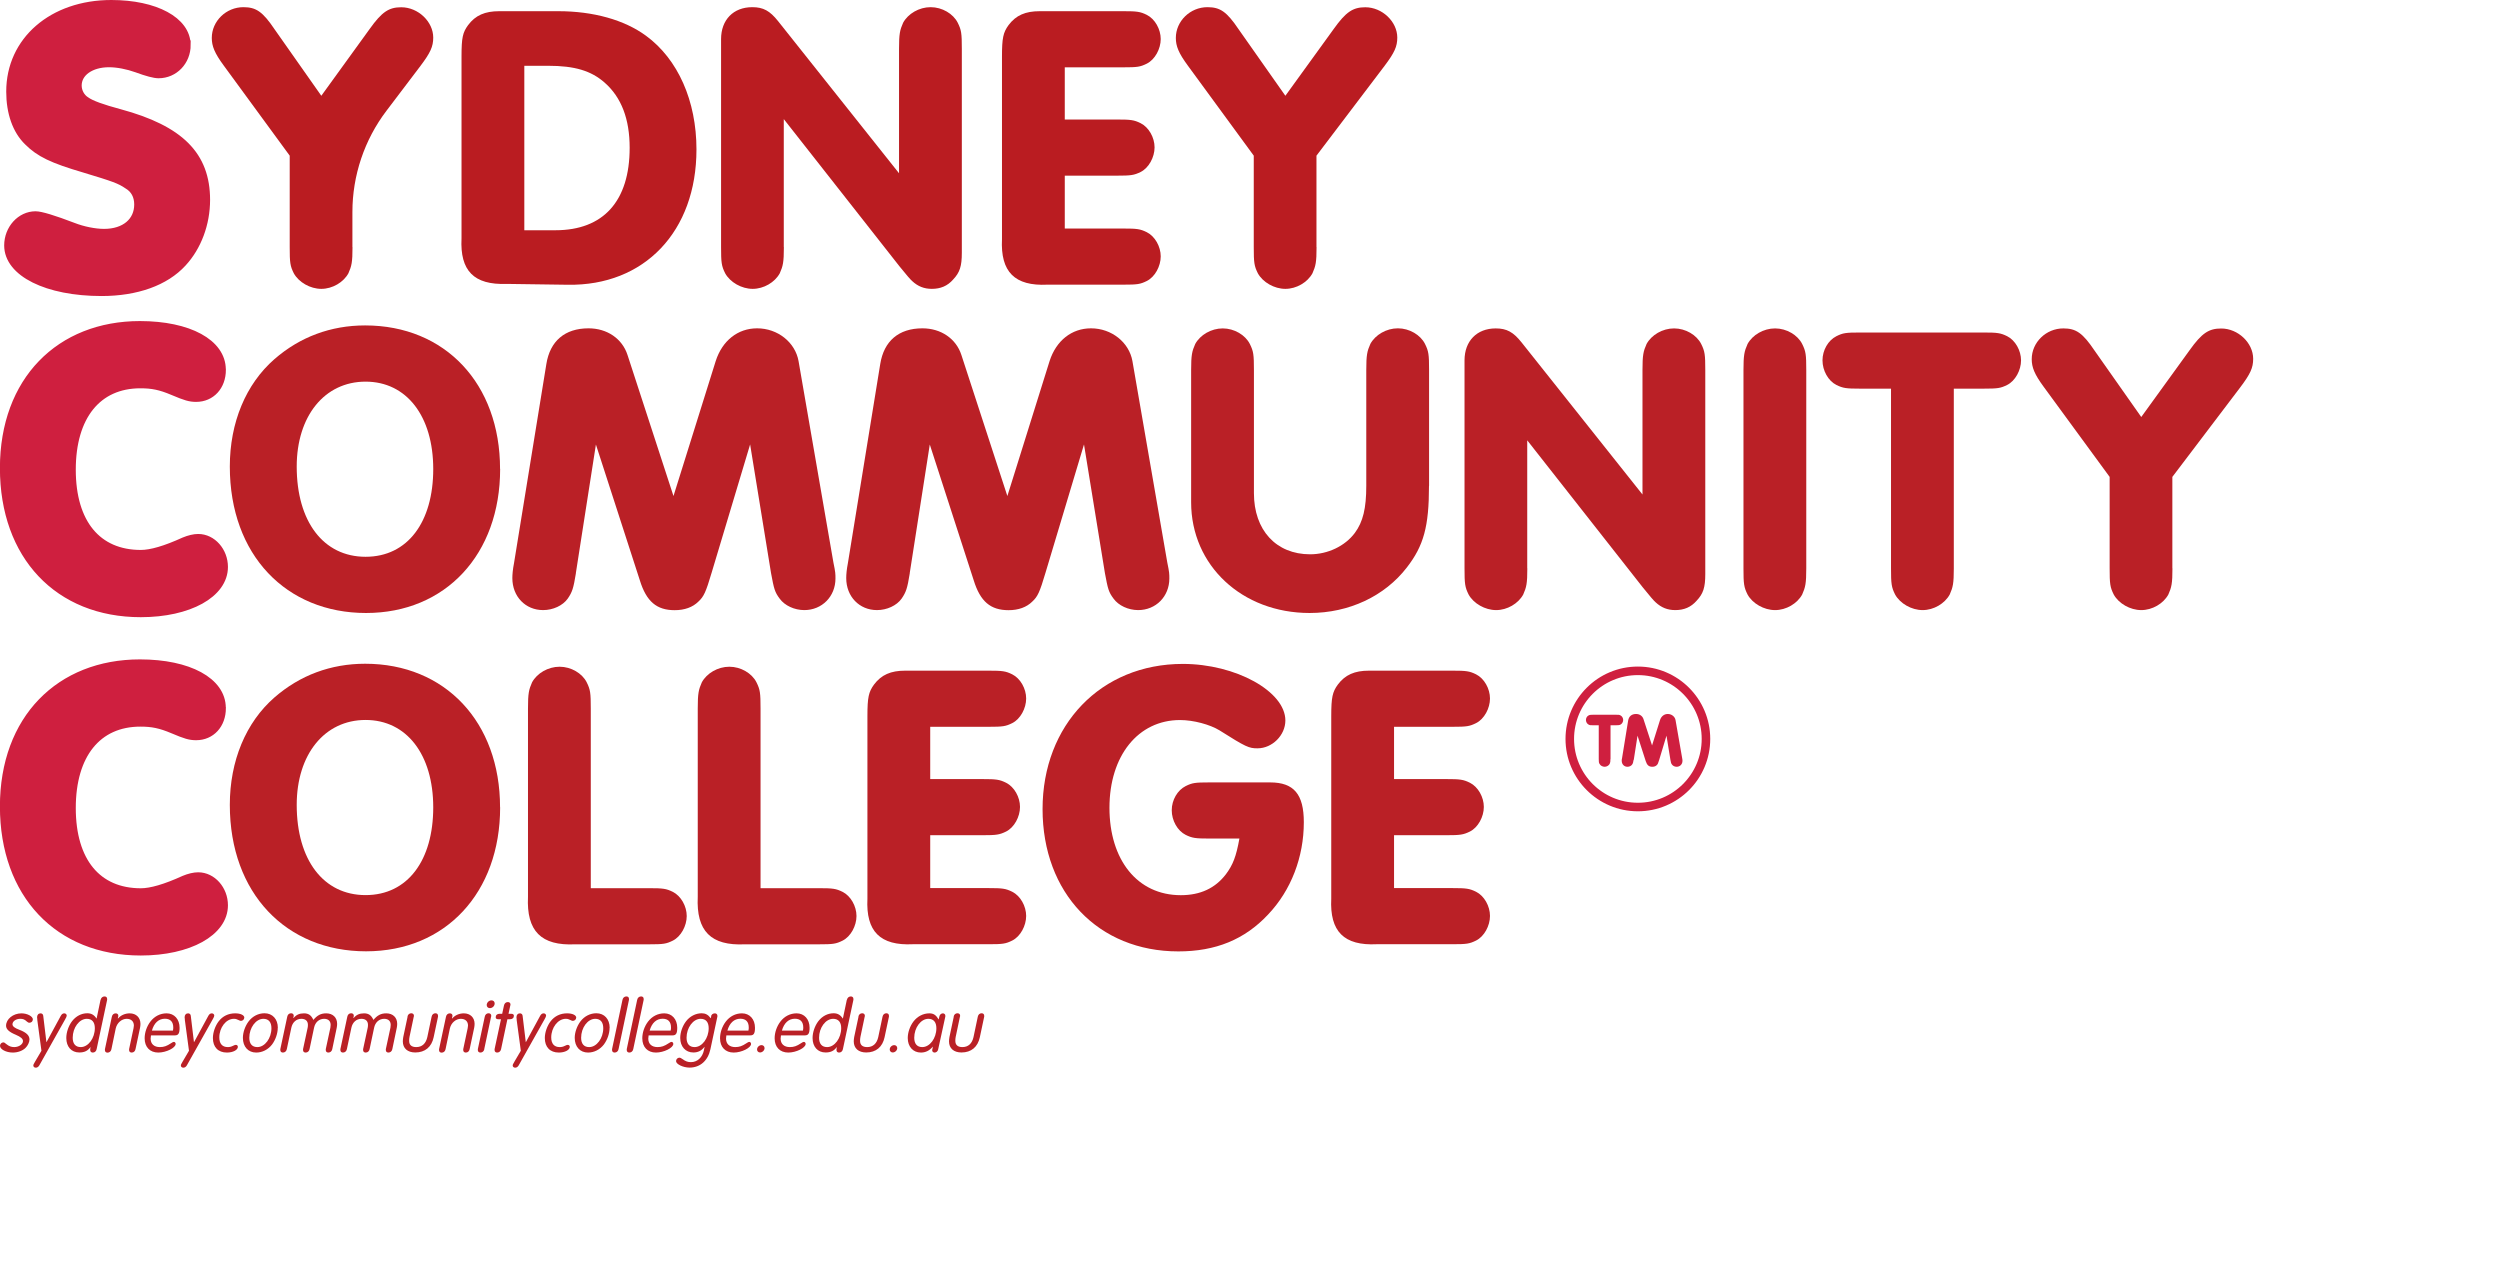
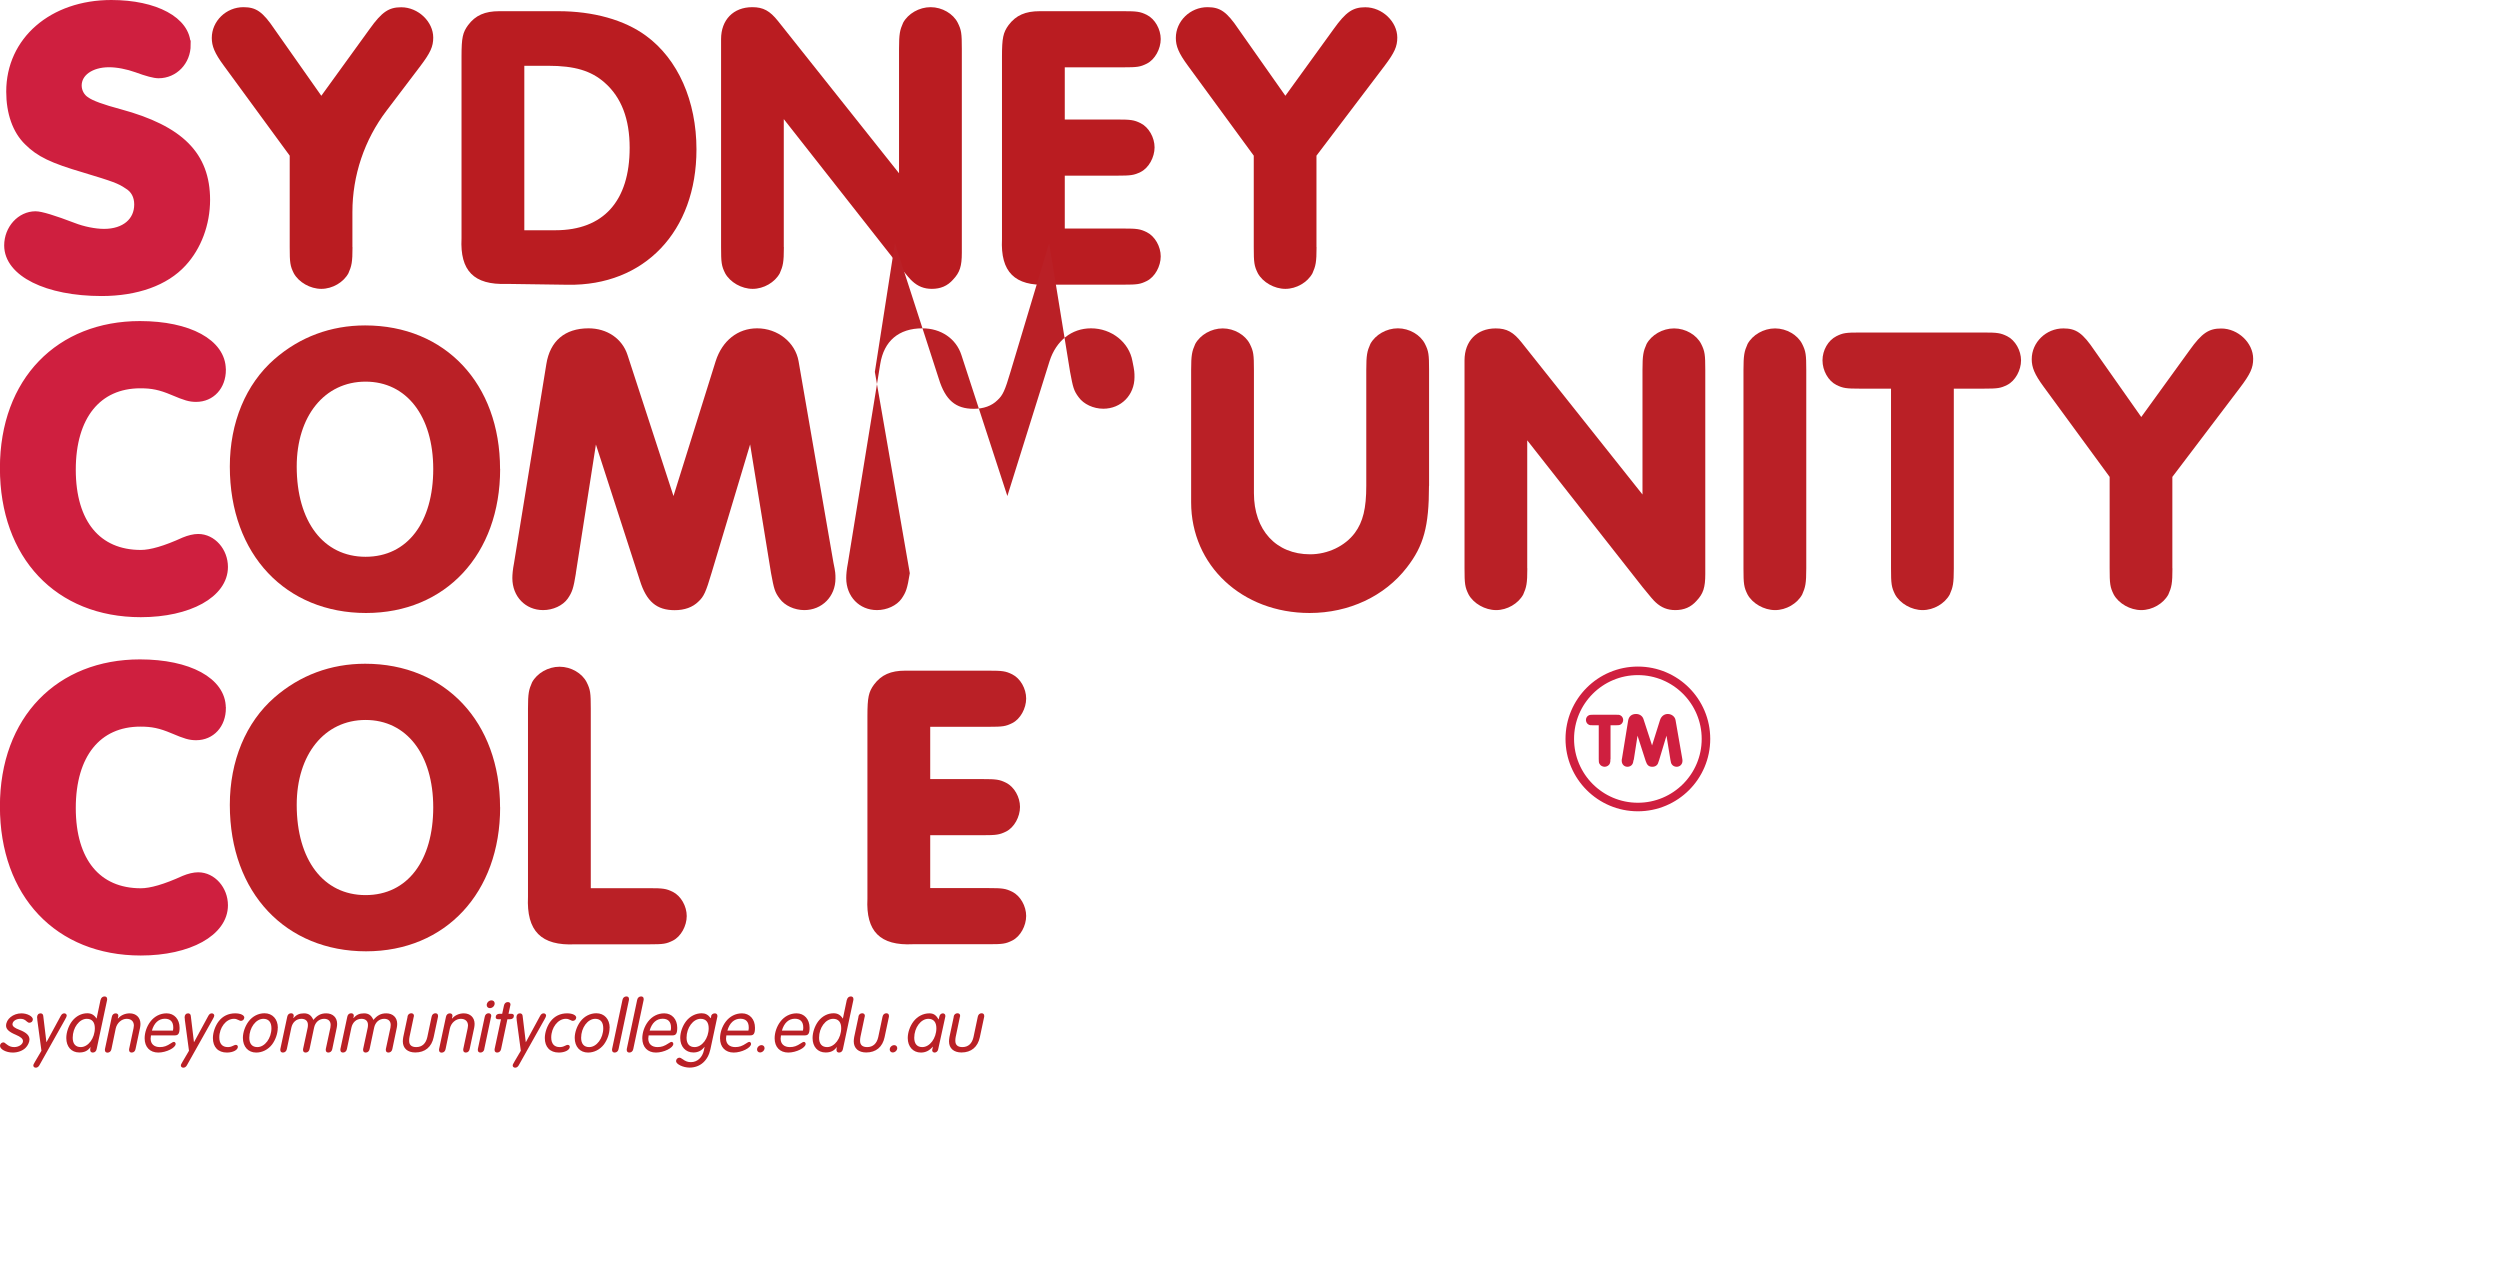
<svg xmlns="http://www.w3.org/2000/svg" id="Layer_1" viewBox="0 0 292.62 148.95">
  <defs>
    <style>
      .cls-1, .cls-2 {
        fill: none;
      }

      .cls-2, .cls-3 {
        stroke: #cf1f3f;
        stroke-miterlimit: 10;
      }

      .cls-3, .cls-4 {
        fill: #cf1f3f;
      }

      .cls-5 {
        fill: #ba2026;
      }

      .cls-6 {
        fill: #ba1c21;
      }
    </style>
  </defs>
  <path class="cls-3" d="M21.82,5.25c0,1.92-1.44,3.41-3.26,3.41q-.72,0-2.54-.67c-1.06-.38-2.26-.62-3.26-.62-2.16,0-3.7,1.1-3.7,2.64,0,.72.38,1.44,1.01,1.82q.86.62,3.94,1.44c7.06,1.92,10.08,4.94,10.08,10.13,0,2.78-1.01,5.47-2.74,7.34-2.02,2.21-5.38,3.41-9.46,3.41-6.38,0-10.9-2.26-10.9-5.42,0-1.92,1.44-3.5,3.17-3.5q.91,0,4.42,1.34c1.1.43,2.5.72,3.6.72,2.45,0,4.03-1.34,4.03-3.36,0-1.01-.43-1.82-1.25-2.3-.91-.62-1.58-.86-5.09-1.92-3.74-1.1-5.23-1.82-6.58-3.17-1.34-1.3-2.06-3.36-2.06-5.81C1.22,4.77,6.17.5,13.03.5c5.14,0,8.78,1.97,8.78,4.75Z" />
  <g>
    <path class="cls-6" d="M41.26,28.92c0,1.78-.1,2.21-.48,3.07-.58,1.06-1.87,1.82-3.17,1.82s-2.64-.77-3.22-1.82c-.43-.86-.48-1.25-.48-3.07v-10.7l-7.73-10.56c-1.06-1.44-1.39-2.26-1.39-3.22,0-1.97,1.68-3.6,3.7-3.6,1.49,0,2.26.53,3.65,2.59l5.47,7.78,5.66-7.82c1.44-2.02,2.26-2.54,3.7-2.54,1.97,0,3.74,1.68,3.74,3.55,0,1.06-.34,1.78-1.49,3.31l-3.98,5.25c-2.59,3.41-3.99,7.58-3.99,11.86v4.11Z" />
    <path class="cls-6" d="M54.02,6.64c0-2.26.14-2.83.77-3.7.86-1.15,1.97-1.63,3.65-1.63h6.91c4.08,0,7.73,1.01,10.27,2.88,3.74,2.74,5.9,7.63,5.9,13.3,0,9.6-6.1,15.99-15.07,15.84l-7.15-.1c-3.84.14-5.47-1.54-5.28-5.33V6.64ZM65.01,26.95c5.62,0,8.69-3.41,8.69-9.65,0-3.36-.96-5.9-2.93-7.63-1.58-1.39-3.5-1.97-6.62-1.97h-2.78v19.25h3.65Z" />
    <path class="cls-6" d="M91.75,28.92c0,1.78-.1,2.21-.48,3.07-.58,1.06-1.87,1.82-3.17,1.82s-2.64-.77-3.22-1.82c-.43-.86-.48-1.25-.48-3.07V4.58c0-2.26,1.44-3.74,3.65-3.74,1.3,0,2.06.43,3.02,1.63l14.16,17.81V5.73c0-1.78.1-2.21.48-3.07.58-1.06,1.87-1.82,3.22-1.82s2.64.77,3.17,1.82c.43.86.48,1.25.48,3.07v23.86c0,1.58-.24,2.3-1.01,3.12-.67.77-1.49,1.1-2.5,1.1-.91,0-1.63-.29-2.3-.91q-.29-.24-1.49-1.73l-13.54-17.23v14.98Z" />
    <path class="cls-6" d="M124.63,13.99h6.14c1.58,0,1.97.05,2.74.43.96.48,1.63,1.68,1.63,2.83s-.67,2.4-1.63,2.88c-.77.38-1.15.43-2.74.43h-6.14v6.19h6.86c1.58,0,1.97.05,2.74.43.96.48,1.63,1.68,1.63,2.83s-.67,2.4-1.63,2.88c-.77.38-1.1.43-2.74.43h-8.88c-3.84.19-5.52-1.49-5.33-5.33V6.64c0-2.21.14-2.83.77-3.7.86-1.15,1.97-1.63,3.65-1.63h9.79c1.58,0,1.97.05,2.74.43.96.48,1.63,1.68,1.63,2.83s-.67,2.4-1.63,2.88c-.77.38-1.1.43-2.74.43h-6.86v6.1Z" />
    <path class="cls-6" d="M154.1,28.92c0,1.78-.1,2.21-.48,3.07-.58,1.06-1.87,1.82-3.17,1.82s-2.64-.77-3.22-1.82c-.43-.86-.48-1.25-.48-3.07v-10.7l-7.73-10.56c-1.06-1.44-1.39-2.26-1.39-3.22,0-1.97,1.68-3.6,3.7-3.6,1.49,0,2.26.53,3.65,2.59l5.47,7.78,5.66-7.82c1.44-2.02,2.26-2.54,3.7-2.54,1.97,0,3.74,1.68,3.74,3.55,0,1.06-.34,1.78-1.49,3.31l-7.97,10.51v10.7Z" />
  </g>
  <path class="cls-3" d="M25.94,43.28c0,1.92-1.25,3.26-2.98,3.26-.72,0-1.2-.14-2.69-.77s-2.45-.82-3.84-.82c-5.04,0-8.06,3.74-8.06,10.03s3.02,9.89,8.11,9.89q1.82,0,5.09-1.49c.58-.24,1.15-.38,1.63-.38,1.63,0,2.98,1.54,2.98,3.36,0,3.12-4.08,5.38-9.7,5.38-9.65,0-15.99-6.72-15.99-16.95s6.53-16.71,15.89-16.71c5.71,0,9.55,2.11,9.55,5.18Z" />
  <g>
    <path class="cls-5" d="M58.54,54.9c0,9.98-6.38,16.85-15.7,16.85s-15.94-6.77-15.94-17.14c0-5.14,1.87-9.65,5.23-12.58,2.98-2.59,6.58-3.94,10.61-3.94,9.36,0,15.79,6.82,15.79,16.8ZM34.73,54.61c0,6.43,3.12,10.56,8.06,10.56s7.92-4.08,7.92-10.27-3.12-10.23-7.92-10.23-8.06,4.03-8.06,9.94Z" />
    <path class="cls-5" d="M67.41,67.09c-.29,1.78-.43,2.21-.96,2.98-.58.82-1.73,1.34-2.88,1.34-2.06,0-3.6-1.58-3.6-3.74,0-.43.05-1.01.19-1.73l3.79-23.33c.43-2.69,2.16-4.18,4.94-4.18,2.16,0,3.94,1.2,4.56,3.12l5.38,16.51,4.94-15.79c.77-2.4,2.59-3.84,4.85-3.84,2.4,0,4.46,1.63,4.85,3.84l4.08,23.57c.24,1.15.24,1.34.24,1.87,0,2.11-1.58,3.7-3.65,3.7-1.15,0-2.3-.53-2.88-1.34-.58-.77-.67-1.15-1.01-2.98l-2.45-15.07-4.51,15.03c-.67,2.26-.91,2.78-1.54,3.36-.67.67-1.63,1.01-2.78,1.01-2.11,0-3.31-1.01-4.08-3.5l-5.14-15.89-2.35,15.07Z" />
-     <path class="cls-5" d="M106.49,67.09c-.29,1.78-.43,2.21-.96,2.98-.58.82-1.73,1.34-2.88,1.34-2.06,0-3.6-1.58-3.6-3.74,0-.43.05-1.01.19-1.73l3.79-23.33c.43-2.69,2.16-4.18,4.94-4.18,2.16,0,3.94,1.2,4.56,3.12l5.38,16.51,4.94-15.79c.77-2.4,2.59-3.84,4.85-3.84,2.4,0,4.46,1.63,4.85,3.84l4.08,23.57c.24,1.15.24,1.34.24,1.87,0,2.11-1.58,3.7-3.65,3.7-1.15,0-2.3-.53-2.88-1.34-.58-.77-.67-1.15-1.01-2.98l-2.45-15.07-4.51,15.03c-.67,2.26-.91,2.78-1.54,3.36-.67.67-1.63,1.01-2.78,1.01-2.11,0-3.31-1.01-4.08-3.5l-5.14-15.89-2.35,15.07Z" />
+     <path class="cls-5" d="M106.49,67.09c-.29,1.78-.43,2.21-.96,2.98-.58.82-1.73,1.34-2.88,1.34-2.06,0-3.6-1.58-3.6-3.74,0-.43.05-1.01.19-1.73l3.79-23.33c.43-2.69,2.16-4.18,4.94-4.18,2.16,0,3.94,1.2,4.56,3.12l5.38,16.51,4.94-15.79c.77-2.4,2.59-3.84,4.85-3.84,2.4,0,4.46,1.63,4.85,3.84c.24,1.15.24,1.34.24,1.87,0,2.11-1.58,3.7-3.65,3.7-1.15,0-2.3-.53-2.88-1.34-.58-.77-.67-1.15-1.01-2.98l-2.45-15.07-4.51,15.03c-.67,2.26-.91,2.78-1.54,3.36-.67.67-1.63,1.01-2.78,1.01-2.11,0-3.31-1.01-4.08-3.5l-5.14-15.89-2.35,15.07Z" />
    <path class="cls-5" d="M167.26,56.87c0,4.75-.62,7.01-2.59,9.55-2.59,3.36-6.77,5.33-11.38,5.33-7.92,0-13.87-5.57-13.87-12.96v-15.46c0-1.78.1-2.21.48-3.07.58-1.06,1.87-1.82,3.22-1.82s2.64.77,3.17,1.82c.43.86.48,1.25.48,3.07v14.4c0,4.32,2.59,7.15,6.58,7.15,2.06,0,4.08-.96,5.23-2.5.96-1.3,1.34-2.88,1.34-5.52v-13.54c0-1.78.1-2.21.48-3.07.58-1.06,1.87-1.82,3.22-1.82s2.64.77,3.17,1.82c.43.86.48,1.25.48,3.07v13.54Z" />
    <path class="cls-5" d="M178.77,66.52c0,1.78-.1,2.21-.48,3.07-.58,1.06-1.87,1.82-3.17,1.82s-2.64-.77-3.22-1.82c-.43-.86-.48-1.25-.48-3.07v-24.34c0-2.26,1.44-3.74,3.65-3.74,1.3,0,2.06.43,3.02,1.63l14.16,17.81v-14.55c0-1.78.1-2.21.48-3.07.58-1.06,1.87-1.82,3.22-1.82s2.64.77,3.17,1.82c.43.86.48,1.25.48,3.07v23.86c0,1.58-.24,2.3-1.01,3.12-.67.77-1.49,1.1-2.5,1.1-.91,0-1.63-.29-2.3-.91q-.29-.24-1.49-1.73l-13.54-17.23v14.98Z" />
    <path class="cls-5" d="M204.07,43.33c0-1.78.1-2.21.48-3.07.58-1.06,1.87-1.82,3.22-1.82s2.64.77,3.17,1.82c.43.86.48,1.25.48,3.07v23.19c0,1.78-.1,2.21-.48,3.07-.58,1.06-1.87,1.82-3.17,1.82s-2.64-.77-3.22-1.82c-.43-.86-.48-1.25-.48-3.07v-23.19Z" />
    <path class="cls-5" d="M228.69,66.52c0,1.78-.1,2.21-.48,3.07-.58,1.06-1.87,1.82-3.17,1.82s-2.64-.77-3.22-1.82c-.43-.86-.48-1.25-.48-3.07v-21.03h-3.65c-1.58,0-1.97-.05-2.74-.43-.96-.48-1.63-1.68-1.63-2.88s.67-2.35,1.63-2.83c.77-.38,1.1-.43,2.74-.43h14.5c1.58,0,1.97.05,2.74.43.96.48,1.63,1.68,1.63,2.83s-.67,2.4-1.63,2.88c-.77.38-1.1.43-2.74.43h-3.5v21.03Z" />
    <path class="cls-5" d="M254.28,66.52c0,1.78-.1,2.21-.48,3.07-.58,1.06-1.87,1.82-3.17,1.82s-2.64-.77-3.22-1.82c-.43-.86-.48-1.25-.48-3.07v-10.7l-7.73-10.56c-1.06-1.44-1.39-2.26-1.39-3.22,0-1.97,1.68-3.6,3.7-3.6,1.49,0,2.26.53,3.65,2.59l5.47,7.78,5.66-7.82c1.44-2.02,2.26-2.54,3.7-2.54,1.97,0,3.74,1.68,3.74,3.55,0,1.06-.34,1.78-1.49,3.31l-7.97,10.51v10.7Z" />
  </g>
  <path class="cls-3" d="M25.94,82.88c0,1.92-1.25,3.26-2.98,3.26-.72,0-1.2-.14-2.69-.77s-2.45-.82-3.84-.82c-5.04,0-8.06,3.74-8.06,10.03s3.02,9.89,8.11,9.89q1.82,0,5.09-1.49c.58-.24,1.15-.38,1.63-.38,1.63,0,2.98,1.54,2.98,3.36,0,3.12-4.08,5.38-9.7,5.38-9.65,0-15.99-6.72-15.99-16.95s6.53-16.71,15.89-16.71c5.71,0,9.55,2.11,9.55,5.18Z" />
  <g>
    <path class="cls-5" d="M58.54,94.5c0,9.98-6.38,16.85-15.7,16.85s-15.94-6.77-15.94-17.14c0-5.14,1.87-9.65,5.23-12.58,2.98-2.59,6.58-3.94,10.61-3.94,9.36,0,15.79,6.82,15.79,16.8ZM34.73,94.21c0,6.43,3.12,10.56,8.06,10.56s7.92-4.08,7.92-10.27-3.12-10.23-7.92-10.23-8.06,4.03-8.06,9.94Z" />
    <path class="cls-5" d="M76.01,103.96c1.58,0,1.97.05,2.74.43.96.48,1.63,1.68,1.63,2.83s-.67,2.4-1.63,2.88c-.77.38-1.1.43-2.74.43h-8.69c-3.98.19-5.71-1.54-5.52-5.57v-22.03c0-1.78.1-2.21.48-3.07.58-1.06,1.87-1.82,3.22-1.82s2.64.77,3.17,1.82c.43.86.48,1.25.48,3.07v21.03h6.86Z" />
-     <path class="cls-5" d="M95.88,103.96c1.58,0,1.97.05,2.74.43.96.48,1.63,1.68,1.63,2.83s-.67,2.4-1.63,2.88c-.77.38-1.1.43-2.74.43h-8.69c-3.98.19-5.71-1.54-5.52-5.57v-22.03c0-1.78.1-2.21.48-3.07.58-1.06,1.87-1.82,3.22-1.82s2.64.77,3.17,1.82c.43.86.48,1.25.48,3.07v21.03h6.86Z" />
    <path class="cls-5" d="M108.88,91.19h6.14c1.58,0,1.97.05,2.74.43.96.48,1.63,1.68,1.63,2.83s-.67,2.4-1.63,2.88c-.77.38-1.15.43-2.74.43h-6.14v6.19h6.86c1.58,0,1.97.05,2.74.43.96.48,1.63,1.68,1.63,2.83s-.67,2.4-1.63,2.88c-.77.38-1.1.43-2.74.43h-8.88c-3.84.19-5.52-1.49-5.33-5.33v-21.36c0-2.21.14-2.83.77-3.7.86-1.15,1.97-1.63,3.65-1.63h9.79c1.58,0,1.97.05,2.74.43.96.48,1.63,1.68,1.63,2.83s-.67,2.4-1.63,2.88c-.77.38-1.1.43-2.74.43h-6.86v6.1Z" />
-     <path class="cls-5" d="M141.52,98.15c-1.58,0-1.97-.05-2.74-.43-.96-.48-1.63-1.68-1.63-2.88s.67-2.35,1.63-2.83c.77-.38,1.1-.43,2.74-.43h7.15c2.78,0,3.94,1.39,3.94,4.66,0,4.08-1.49,7.97-4.18,10.8-2.74,2.93-6.14,4.32-10.51,4.32-9.36,0-15.89-6.82-15.89-16.66s6.82-16.99,16.42-16.99c6.19,0,12,3.22,12,6.62,0,1.73-1.54,3.26-3.26,3.26-1.01,0-1.34-.14-4.46-2.11-1.1-.67-3.02-1.2-4.61-1.2-4.9,0-8.26,4.18-8.26,10.27s3.26,10.23,8.35,10.23c2.3,0,4.03-.82,5.28-2.45.82-1.1,1.2-2.06,1.58-4.18h-3.55Z" />
-     <path class="cls-5" d="M163.17,91.19h6.14c1.58,0,1.97.05,2.74.43.96.48,1.63,1.68,1.63,2.83s-.67,2.4-1.63,2.88c-.77.38-1.15.43-2.74.43h-6.14v6.19h6.86c1.58,0,1.97.05,2.74.43.96.48,1.63,1.68,1.63,2.83s-.67,2.4-1.63,2.88c-.77.38-1.1.43-2.74.43h-8.88c-3.84.19-5.52-1.49-5.33-5.33v-21.36c0-2.21.14-2.83.77-3.7.86-1.15,1.97-1.63,3.65-1.63h9.79c1.58,0,1.97.05,2.74.43.96.48,1.63,1.68,1.63,2.83s-.67,2.4-1.63,2.88c-.77.38-1.1.43-2.74.43h-6.86v6.1Z" />
  </g>
  <path class="cls-4" d="M188.5,88.83c0,.33-.02.41-.09.58-.11.2-.35.34-.59.34s-.5-.14-.6-.34c-.08-.16-.09-.23-.09-.58v-3.94h-.68c-.3,0-.37,0-.51-.08-.18-.09-.31-.31-.31-.54s.13-.44.31-.53c.14-.07.21-.08.51-.08h2.72c.3,0,.37,0,.51.08.18.09.31.31.31.53s-.13.45-.31.54c-.14.07-.21.08-.51.08h-.66v3.94Z" />
  <path class="cls-4" d="M191.21,88.94c-.05.33-.08.41-.18.56-.11.15-.32.25-.54.25-.39,0-.67-.3-.67-.7,0-.08,0-.19.04-.32l.71-4.38c.08-.5.41-.78.93-.78.41,0,.74.23.86.58l1.01,3.1.93-2.96c.14-.45.49-.72.91-.72.45,0,.84.31.91.72l.77,4.42c.04.22.04.25.04.35,0,.4-.3.69-.68.69-.22,0-.43-.1-.54-.25-.11-.14-.13-.22-.19-.56l-.46-2.83-.85,2.82c-.13.42-.17.52-.29.63-.13.13-.31.19-.52.19-.4,0-.62-.19-.77-.66l-.96-2.98-.44,2.83Z" />
  <circle class="cls-2" cx="191.71" cy="86.49" r="7.97" />
  <g>
    <rect class="cls-1" x=".23" y="116.64" width="292.39" height="32.31" />
    <path class="cls-5" d="M3.84,119.33c0,.22-.17.38-.4.38-.11,0-.18-.04-.32-.16-.24-.23-.43-.3-.75-.3-.5,0-.91.29-.91.64,0,.24.25.44.82.65.81.31,1.17.66,1.17,1.13,0,.31-.2.73-.46.98-.34.34-.91.55-1.49.55-.78,0-1.5-.38-1.5-.79,0-.21.18-.4.38-.4.1,0,.19.04.35.19.32.26.58.36.94.36.53,0,1.02-.33,1.02-.7,0-.27-.25-.49-.86-.75-.77-.32-1.12-.65-1.12-1.05,0-.78.83-1.45,1.8-1.45.68,0,1.34.35,1.34.72Z" />
    <path class="cls-5" d="M4.37,119.34c0-.08-.03-.23-.03-.27,0-.28.16-.46.41-.46.17,0,.29.11.31.28l.37,3.08h.02l1.67-3.08c.11-.19.23-.28.41-.28.15,0,.28.12.28.26,0,.08-.05.22-.2.47l-3.01,5.36c-.1.17-.24.27-.41.27s-.29-.11-.29-.25c0-.1.04-.18.21-.47l.74-1.26-.49-3.65Z" />
    <path class="cls-5" d="M11.78,117.03c.05-.25.23-.4.46-.4.18,0,.3.11.3.29,0,.04,0,.07,0,.11l-1.23,5.77c-.05.25-.22.4-.45.4-.18,0-.3-.11-.3-.29,0-.05,0-.08,0-.11l.04-.23h-.02c-.31.43-.7.62-1.3.62-.92,0-1.52-.67-1.52-1.69,0-.67.26-1.43.68-1.98.45-.58,1.09-.92,1.78-.92.47,0,.8.19,1.07.61h.02l.46-2.19ZM8.51,121.47c0,.7.33,1.09.94,1.09.88,0,1.65-1.04,1.65-2.22,0-.7-.33-1.09-.94-1.09-.88,0-1.65,1.03-1.65,2.22Z" />
    <path class="cls-5" d="M13.83,119.2c.31-.37.82-.59,1.35-.59.76,0,1.26.5,1.26,1.23,0,.15-.02.32-.05.47l-.53,2.49c-.05.25-.22.4-.45.4-.18,0-.3-.11-.3-.29,0-.05,0-.07,0-.11l.52-2.45c.02-.11.04-.22.04-.31,0-.49-.32-.79-.84-.79-.59,0-1.13.47-1.28,1.11l-.51,2.45c-.05.25-.23.4-.46.4-.18,0-.3-.11-.3-.29,0-.04,0-.07,0-.11l.81-3.8c.05-.25.22-.4.46-.4.18,0,.31.12.3.29,0,.04,0,.07-.02.11l-.04.18.02.02Z" />
    <path class="cls-5" d="M17.67,121.19c-.02.14-.04.3-.04.38,0,.62.41.99,1.08.99.47,0,.81-.12,1.29-.44.2-.13.27-.17.35-.17.12,0,.21.11.21.24,0,.46-1.11,1.01-2.03,1.01-.98,0-1.6-.64-1.6-1.67,0-.67.25-1.4.67-1.95.47-.62,1.15-.97,1.9-.97.9,0,1.52.69,1.52,1.69,0,.66-.14.89-.55.89h-2.79ZM20.24,120.63c.04-.18.04-.26.04-.37,0-.66-.34-1.02-.98-1.02-.73,0-1.27.5-1.52,1.39h2.46Z" />
    <path class="cls-5" d="M21.64,119.34c0-.08-.03-.23-.03-.27,0-.28.16-.46.41-.46.17,0,.29.11.31.28l.37,3.08h.02l1.67-3.08c.11-.19.23-.28.41-.28.15,0,.28.12.28.26,0,.08-.05.22-.2.47l-3.01,5.36c-.1.17-.24.27-.41.27s-.29-.11-.29-.25c0-.1.04-.18.21-.47l.74-1.26-.49-3.65Z" />
    <path class="cls-5" d="M28.59,119.12c0,.2-.18.37-.39.37-.08,0-.15-.03-.29-.1-.22-.11-.33-.14-.54-.14-.91,0-1.7,1.02-1.7,2.18,0,.73.35,1.13.99,1.13.23,0,.4-.04.66-.17.14-.07.21-.09.29-.09.13,0,.23.09.23.23,0,.37-.57.67-1.28.67-1.03,0-1.64-.64-1.64-1.7,0-.65.27-1.43.68-1.96.46-.6,1.13-.93,1.92-.93.63,0,1.08.21,1.08.51Z" />
    <path class="cls-5" d="M32.51,120.31c0,.66-.26,1.4-.67,1.95-.46.59-1.13.94-1.85.94-.94,0-1.56-.68-1.56-1.72,0-.64.26-1.39.68-1.94.45-.59,1.13-.94,1.85-.94.93,0,1.56.68,1.56,1.7ZM29.18,121.47c0,.7.33,1.09.94,1.09.88,0,1.65-1.03,1.65-2.21,0-.71-.33-1.1-.94-1.1-.88,0-1.65,1.04-1.65,2.22Z" />
    <path class="cls-5" d="M34.36,119.16c.33-.39.69-.55,1.22-.55s.85.22,1.1.77c.45-.54.88-.77,1.5-.77.78,0,1.28.49,1.28,1.23,0,.15-.02.32-.05.47l-.52,2.49c-.05.25-.23.4-.46.4-.18,0-.3-.11-.3-.29,0-.05,0-.07,0-.11l.54-2.51c.02-.11.03-.2.03-.32,0-.46-.28-.72-.77-.72-.58,0-1.04.41-1.17,1.04l-.53,2.51c-.05.25-.23.4-.46.4-.18,0-.3-.11-.3-.29,0-.05,0-.07,0-.11l.54-2.51c.02-.11.03-.2.03-.33,0-.45-.28-.71-.77-.71-.58,0-1.04.41-1.17,1.04l-.53,2.51c-.05.25-.23.4-.46.4-.18,0-.3-.11-.3-.29,0-.05,0-.07,0-.11l.81-3.8c.05-.25.22-.4.45-.4.19,0,.31.12.31.29,0,.04,0,.07-.02.11l-.03.13.02.02Z" />
    <path class="cls-5" d="M41.39,119.16c.33-.39.69-.55,1.22-.55s.85.22,1.1.77c.45-.54.88-.77,1.5-.77.78,0,1.28.49,1.28,1.23,0,.15-.02.32-.05.47l-.52,2.49c-.05.25-.23.4-.46.4-.18,0-.3-.11-.3-.29,0-.05,0-.07,0-.11l.54-2.51c.02-.11.03-.2.03-.32,0-.46-.28-.72-.77-.72-.58,0-1.04.41-1.17,1.04l-.53,2.51c-.05.25-.23.4-.46.4-.18,0-.3-.11-.3-.29,0-.05,0-.07,0-.11l.54-2.51c.02-.11.03-.2.03-.33,0-.45-.28-.71-.77-.71-.58,0-1.04.41-1.17,1.04l-.53,2.51c-.05.25-.23.4-.46.4-.18,0-.3-.11-.3-.29,0-.05,0-.07,0-.11l.81-3.8c.05-.25.22-.4.45-.4.19,0,.32.12.31.29,0,.04,0,.07-.02.11l-.03.13.02.02Z" />
    <path class="cls-5" d="M47.69,119c.05-.25.22-.4.45-.4.19,0,.31.12.31.29,0,.04,0,.07-.02.11l-.5,2.38c-.03.15-.04.29-.04.45,0,.48.28.73.83.73.68,0,1.13-.41,1.3-1.18l.5-2.38c.05-.25.22-.4.45-.4.18,0,.3.11.3.29,0,.06,0,.07,0,.11l-.51,2.4c-.24,1.15-1.01,1.79-2.15,1.79-.91,0-1.46-.49-1.46-1.3,0-.15.02-.32.05-.5l.51-2.4Z" />
    <path class="cls-5" d="M52.94,119.2c.31-.37.82-.59,1.35-.59.76,0,1.26.5,1.26,1.23,0,.15-.02.32-.05.47l-.53,2.49c-.05.25-.22.4-.45.4-.18,0-.3-.11-.3-.29,0-.05,0-.07,0-.11l.52-2.45c.02-.11.04-.22.04-.31,0-.49-.32-.79-.84-.79-.59,0-1.13.47-1.28,1.11l-.51,2.45c-.05.25-.23.4-.46.4-.18,0-.3-.11-.3-.29,0-.04,0-.07,0-.11l.81-3.8c.05-.25.22-.4.46-.4.18,0,.31.12.3.29,0,.04,0,.07-.02.11l-.04.18.02.02Z" />
    <path class="cls-5" d="M56.69,122.8c-.05.25-.23.4-.46.4-.18,0-.3-.11-.3-.29,0-.05,0-.07,0-.11l.81-3.8c.05-.25.22-.4.45-.4.19,0,.31.12.31.3,0,.03,0,.06-.02.1l-.8,3.8ZM57.9,117.45c0,.3-.26.55-.56.55-.22,0-.37-.15-.37-.36,0-.29.26-.55.56-.55.22,0,.37.15.37.36Z" />
    <path class="cls-5" d="M58.99,117.69c.05-.25.22-.4.46-.4.18,0,.31.12.3.29,0,.04,0,.07-.02.11l-.21.97h.31c.2,0,.32.08.32.23,0,.25-.17.41-.45.41h-.31l-.74,3.5c-.05.25-.23.4-.46.4-.18,0-.3-.11-.3-.29,0-.05,0-.07,0-.11l.75-3.5h-.31c-.2,0-.31-.08-.31-.23,0-.25.17-.41.45-.41h.31l.21-.97Z" />
    <path class="cls-5" d="M60.48,119.34c0-.08-.03-.23-.03-.27,0-.28.16-.46.41-.46.17,0,.29.11.31.28l.37,3.08h.02l1.67-3.08c.11-.19.23-.28.41-.28.15,0,.28.12.28.26,0,.08-.05.22-.2.47l-3.01,5.36c-.1.17-.24.27-.41.27s-.29-.11-.29-.25c0-.1.04-.18.21-.47l.74-1.26-.49-3.65Z" />
    <path class="cls-5" d="M67.44,119.12c0,.2-.18.37-.39.37-.08,0-.15-.03-.29-.1-.22-.11-.33-.14-.54-.14-.91,0-1.7,1.02-1.7,2.18,0,.73.35,1.13.99,1.13.23,0,.4-.04.66-.17.14-.07.21-.09.29-.09.13,0,.23.09.23.23,0,.37-.57.67-1.28.67-1.03,0-1.64-.64-1.64-1.7,0-.65.27-1.43.68-1.96.46-.6,1.13-.93,1.92-.93.63,0,1.08.21,1.08.51Z" />
    <path class="cls-5" d="M71.35,120.31c0,.66-.26,1.4-.67,1.95-.46.59-1.13.94-1.85.94-.94,0-1.56-.68-1.56-1.72,0-.64.26-1.39.68-1.94.45-.59,1.13-.94,1.85-.94.93,0,1.56.68,1.56,1.7ZM68.02,121.47c0,.7.33,1.09.94,1.09.88,0,1.65-1.03,1.65-2.21,0-.71-.33-1.1-.94-1.1-.88,0-1.65,1.04-1.65,2.22Z" />
    <path class="cls-5" d="M72.4,122.8c-.05.25-.23.4-.46.4-.18,0-.3-.11-.3-.29,0-.05,0-.07,0-.11l1.22-5.77c.05-.25.23-.4.46-.4.19,0,.3.11.3.29,0,.04,0,.07,0,.11l-1.22,5.77Z" />
    <path class="cls-5" d="M74.12,122.8c-.05.25-.23.4-.46.4-.18,0-.3-.11-.3-.29,0-.05,0-.07,0-.11l1.22-5.77c.05-.25.23-.4.46-.4.19,0,.3.11.3.29,0,.04,0,.07,0,.11l-1.22,5.77Z" />
    <path class="cls-5" d="M75.92,121.19c-.02.14-.04.3-.04.38,0,.62.41.99,1.08.99.47,0,.81-.12,1.29-.44.2-.13.27-.17.35-.17.12,0,.21.11.21.24,0,.46-1.11,1.01-2.03,1.01-.98,0-1.6-.64-1.6-1.67,0-.67.25-1.4.67-1.95.47-.62,1.15-.97,1.9-.97.9,0,1.52.69,1.52,1.69,0,.66-.14.89-.55.89h-2.79ZM78.5,120.63c.04-.18.04-.26.04-.37,0-.66-.34-1.02-.98-1.02-.73,0-1.27.5-1.52,1.39h2.46Z" />
    <path class="cls-5" d="M83.22,118.98c.04-.23.22-.37.46-.37.17,0,.29.12.29.28,0,.03,0,.05,0,.09l-.82,3.84c-.29,1.34-1.21,2.14-2.44,2.14-.76,0-1.58-.4-1.58-.76,0-.21.18-.4.38-.4.11,0,.21.04.4.18.34.25.6.34.96.34.75,0,1.34-.54,1.52-1.38l.08-.4h-.02c-.33.44-.75.65-1.29.65-.92,0-1.54-.69-1.54-1.7,0-.66.26-1.4.68-1.95.45-.59,1.13-.94,1.84-.94.42,0,.75.17,1.04.57h.02l.05-.2ZM80.36,121.47c0,.7.33,1.09.94,1.09.88,0,1.65-1.04,1.65-2.21,0-.71-.33-1.1-.94-1.1-.88,0-1.65,1.04-1.65,2.22Z" />
    <path class="cls-5" d="M85.02,121.19c-.02.14-.04.3-.04.38,0,.62.41.99,1.08.99.47,0,.81-.12,1.29-.44.2-.13.27-.17.35-.17.12,0,.21.11.21.24,0,.46-1.11,1.01-2.03,1.01-.98,0-1.6-.64-1.6-1.67,0-.67.25-1.4.67-1.95.47-.62,1.15-.97,1.9-.97.9,0,1.52.69,1.52,1.69,0,.66-.14.89-.55.89h-2.79ZM87.6,120.63c.04-.18.04-.26.04-.37,0-.66-.34-1.02-.98-1.02-.73,0-1.27.5-1.52,1.39h2.46Z" />
    <path class="cls-5" d="M89.49,122.68c0,.26-.25.51-.53.51-.2,0-.35-.15-.35-.35,0-.27.25-.51.53-.51.2,0,.35.15.35.35Z" />
    <path class="cls-5" d="M91.41,121.19c-.02.14-.04.3-.04.38,0,.62.41.99,1.08.99.47,0,.81-.12,1.29-.44.2-.13.27-.17.35-.17.12,0,.21.11.21.24,0,.46-1.11,1.01-2.03,1.01-.98,0-1.6-.64-1.6-1.67,0-.67.25-1.4.67-1.95.47-.62,1.15-.97,1.9-.97.9,0,1.52.69,1.52,1.69,0,.66-.14.89-.55.89h-2.79ZM93.98,120.63c.04-.18.04-.26.04-.37,0-.66-.34-1.02-.98-1.02-.73,0-1.27.5-1.52,1.39h2.46Z" />
    <path class="cls-5" d="M99.13,117.03c.05-.25.23-.4.46-.4.18,0,.3.11.3.29,0,.04,0,.07,0,.11l-1.23,5.77c-.05.25-.22.4-.45.4-.18,0-.3-.11-.3-.29,0-.05,0-.08,0-.11l.04-.23h-.02c-.31.43-.7.62-1.3.62-.92,0-1.52-.67-1.52-1.69,0-.67.26-1.43.68-1.98.45-.58,1.09-.92,1.78-.92.47,0,.8.19,1.07.61h.02l.46-2.19ZM95.87,121.47c0,.7.33,1.09.94,1.09.88,0,1.65-1.04,1.65-2.22,0-.7-.33-1.09-.94-1.09-.88,0-1.65,1.03-1.65,2.22Z" />
    <path class="cls-5" d="M100.47,119c.05-.25.22-.4.45-.4.19,0,.31.12.31.29,0,.04,0,.07-.02.11l-.5,2.38c-.03.15-.04.29-.04.45,0,.48.28.73.83.73.68,0,1.13-.41,1.3-1.18l.5-2.38c.05-.25.22-.4.45-.4.18,0,.3.11.3.29,0,.06,0,.07,0,.11l-.51,2.4c-.24,1.15-1.01,1.79-2.15,1.79-.91,0-1.46-.49-1.46-1.3,0-.15.02-.32.05-.5l.51-2.4Z" />
    <path class="cls-5" d="M105.02,122.68c0,.26-.25.51-.53.51-.2,0-.35-.15-.35-.35,0-.27.25-.51.53-.51.2,0,.35.15.35.35Z" />
    <path class="cls-5" d="M109.95,118.98c.04-.22.22-.37.41-.37.16,0,.29.12.29.27v.1s-.84,3.85-.84,3.85c-.04.22-.22.37-.42.37-.16,0-.29-.13-.28-.27,0-.03,0-.06.02-.1l.06-.31h-.02c-.37.45-.83.68-1.38.68-.92,0-1.54-.69-1.54-1.7,0-.66.26-1.4.68-1.95.46-.59,1.13-.94,1.85-.94.49,0,.77.19,1.09.72l.08-.35ZM107.01,121.47c0,.7.33,1.09.94,1.09.88,0,1.65-1.03,1.65-2.21,0-.71-.33-1.1-.94-1.1-.88,0-1.65,1.04-1.65,2.22Z" />
    <path class="cls-5" d="M111.62,119c.05-.25.22-.4.45-.4.19,0,.32.12.31.29,0,.04,0,.07-.02.11l-.5,2.38c-.03.15-.04.29-.04.45,0,.48.28.73.83.73.68,0,1.13-.41,1.3-1.18l.5-2.38c.05-.25.22-.4.45-.4.18,0,.3.11.3.29,0,.06,0,.07,0,.11l-.51,2.4c-.24,1.15-1.01,1.79-2.15,1.79-.91,0-1.46-.49-1.46-1.3,0-.15.02-.32.05-.5l.51-2.4Z" />
  </g>
</svg>